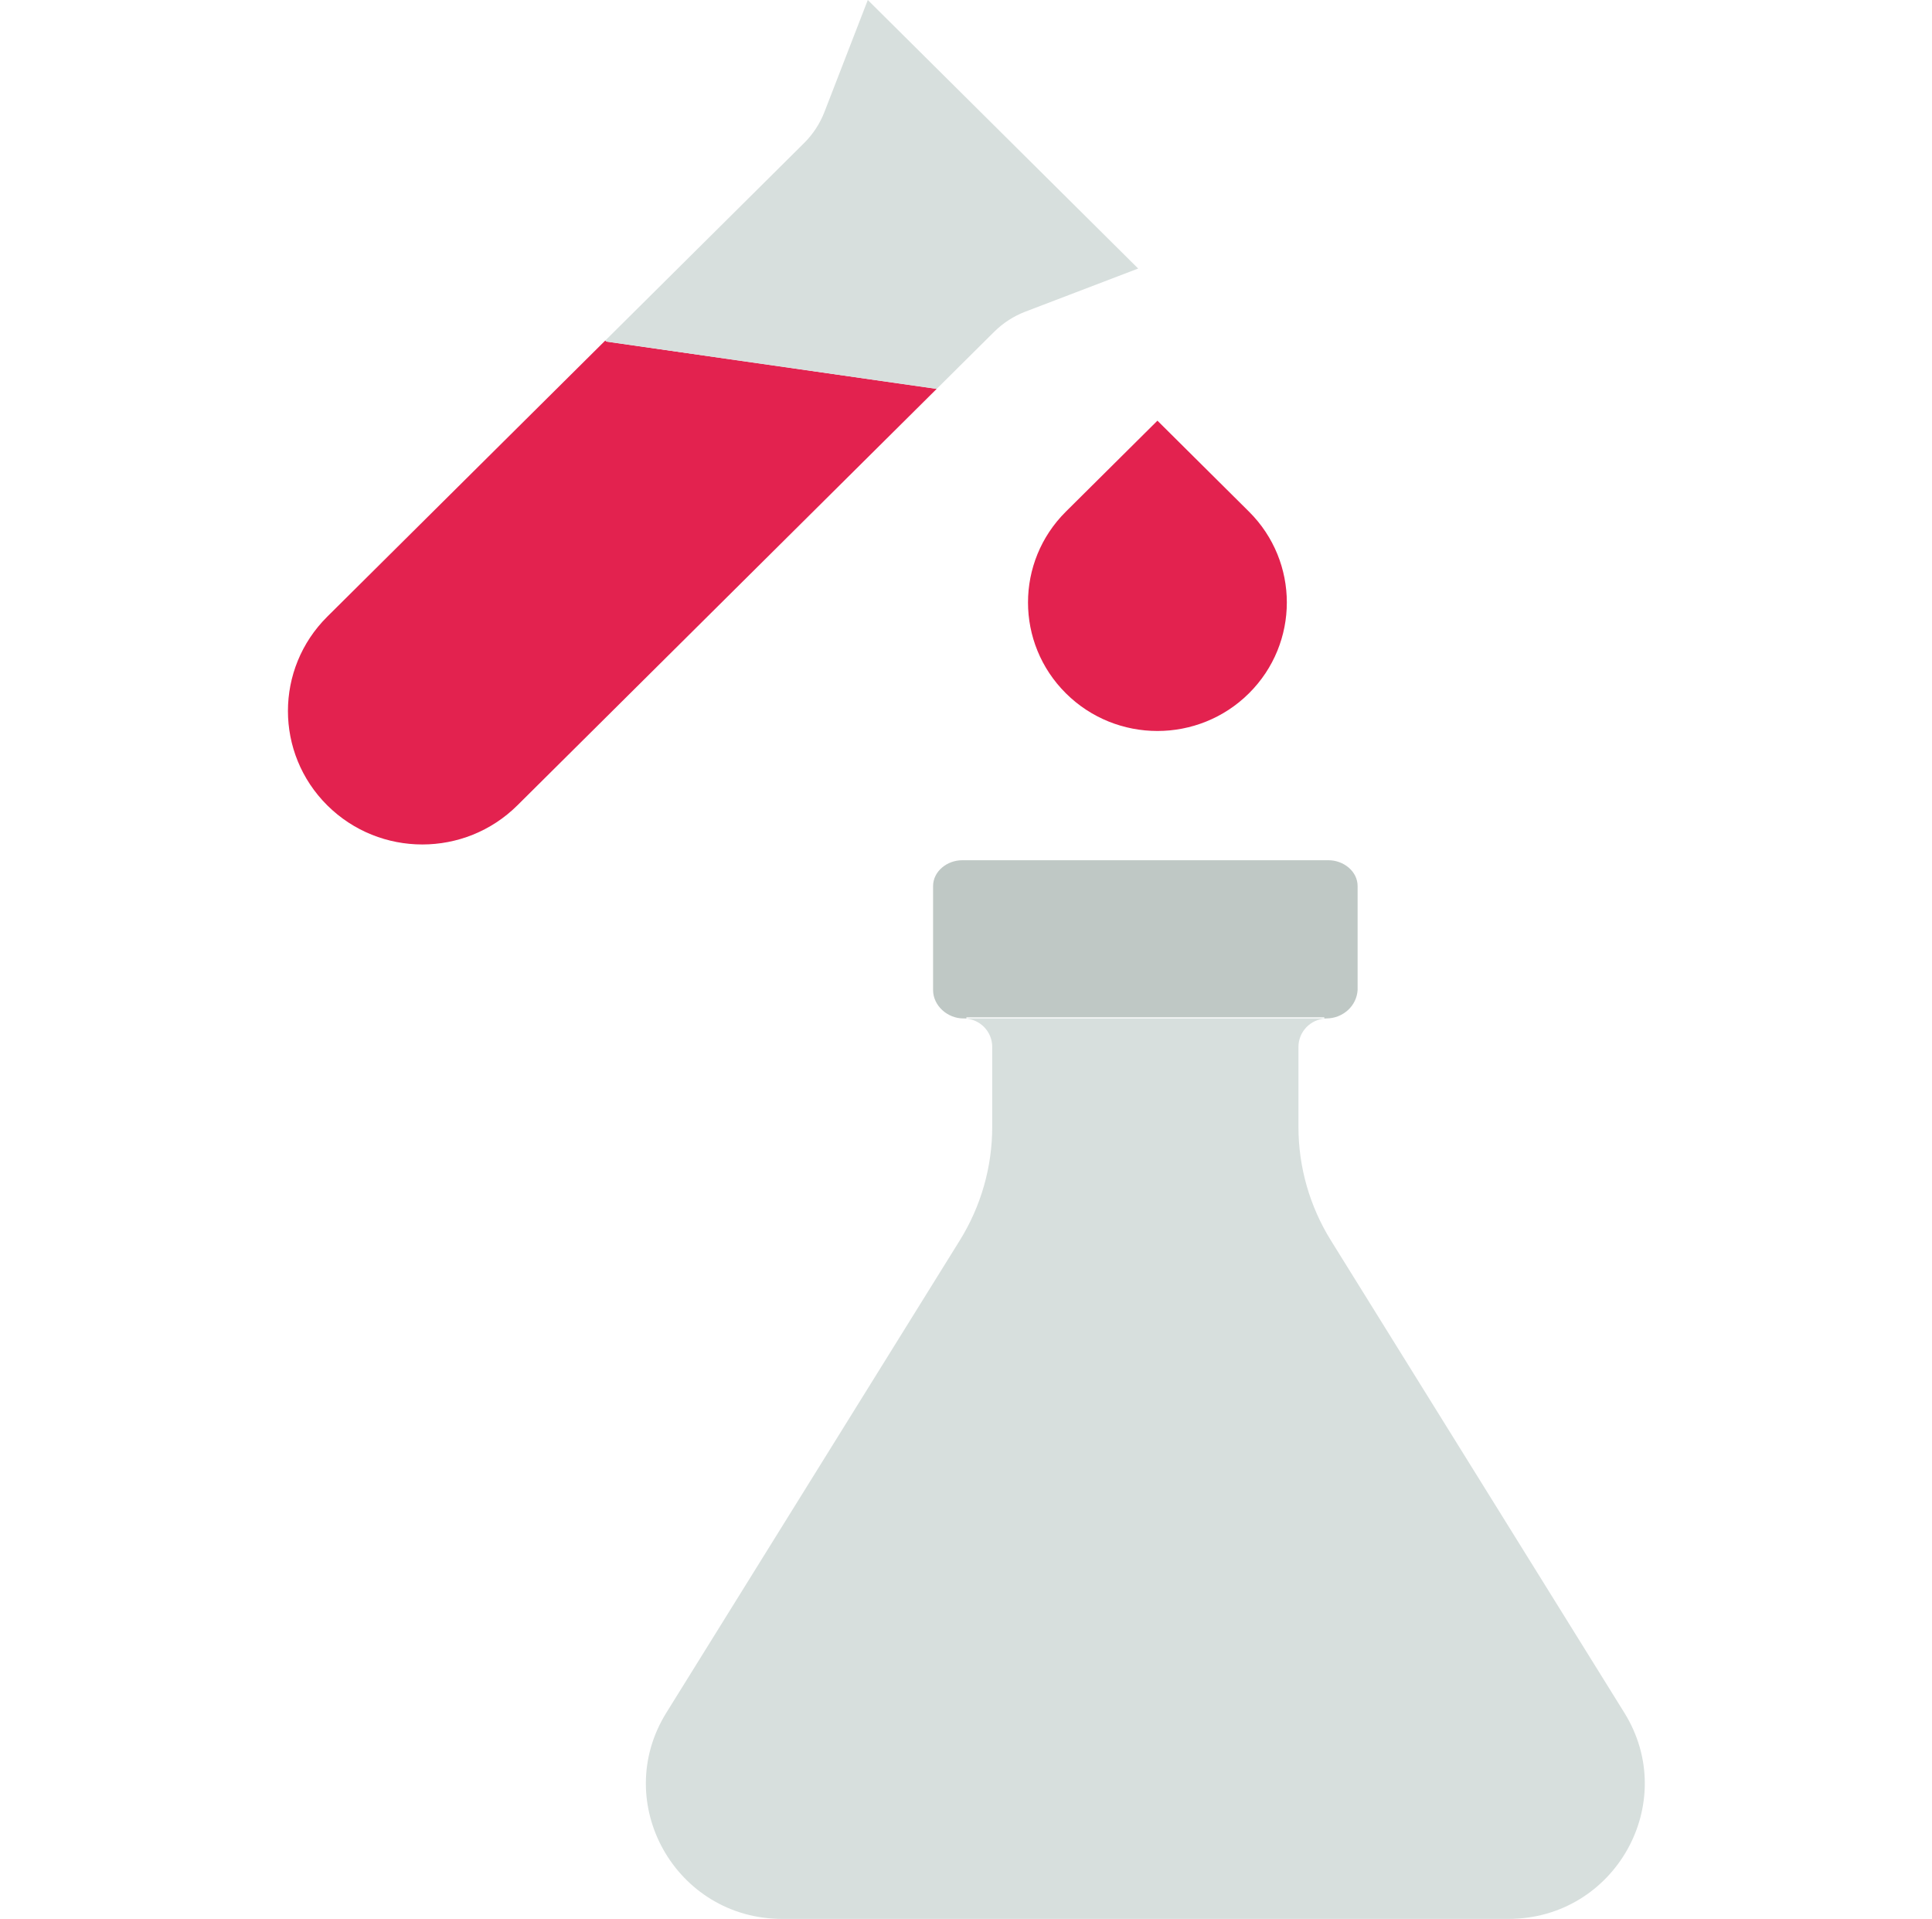
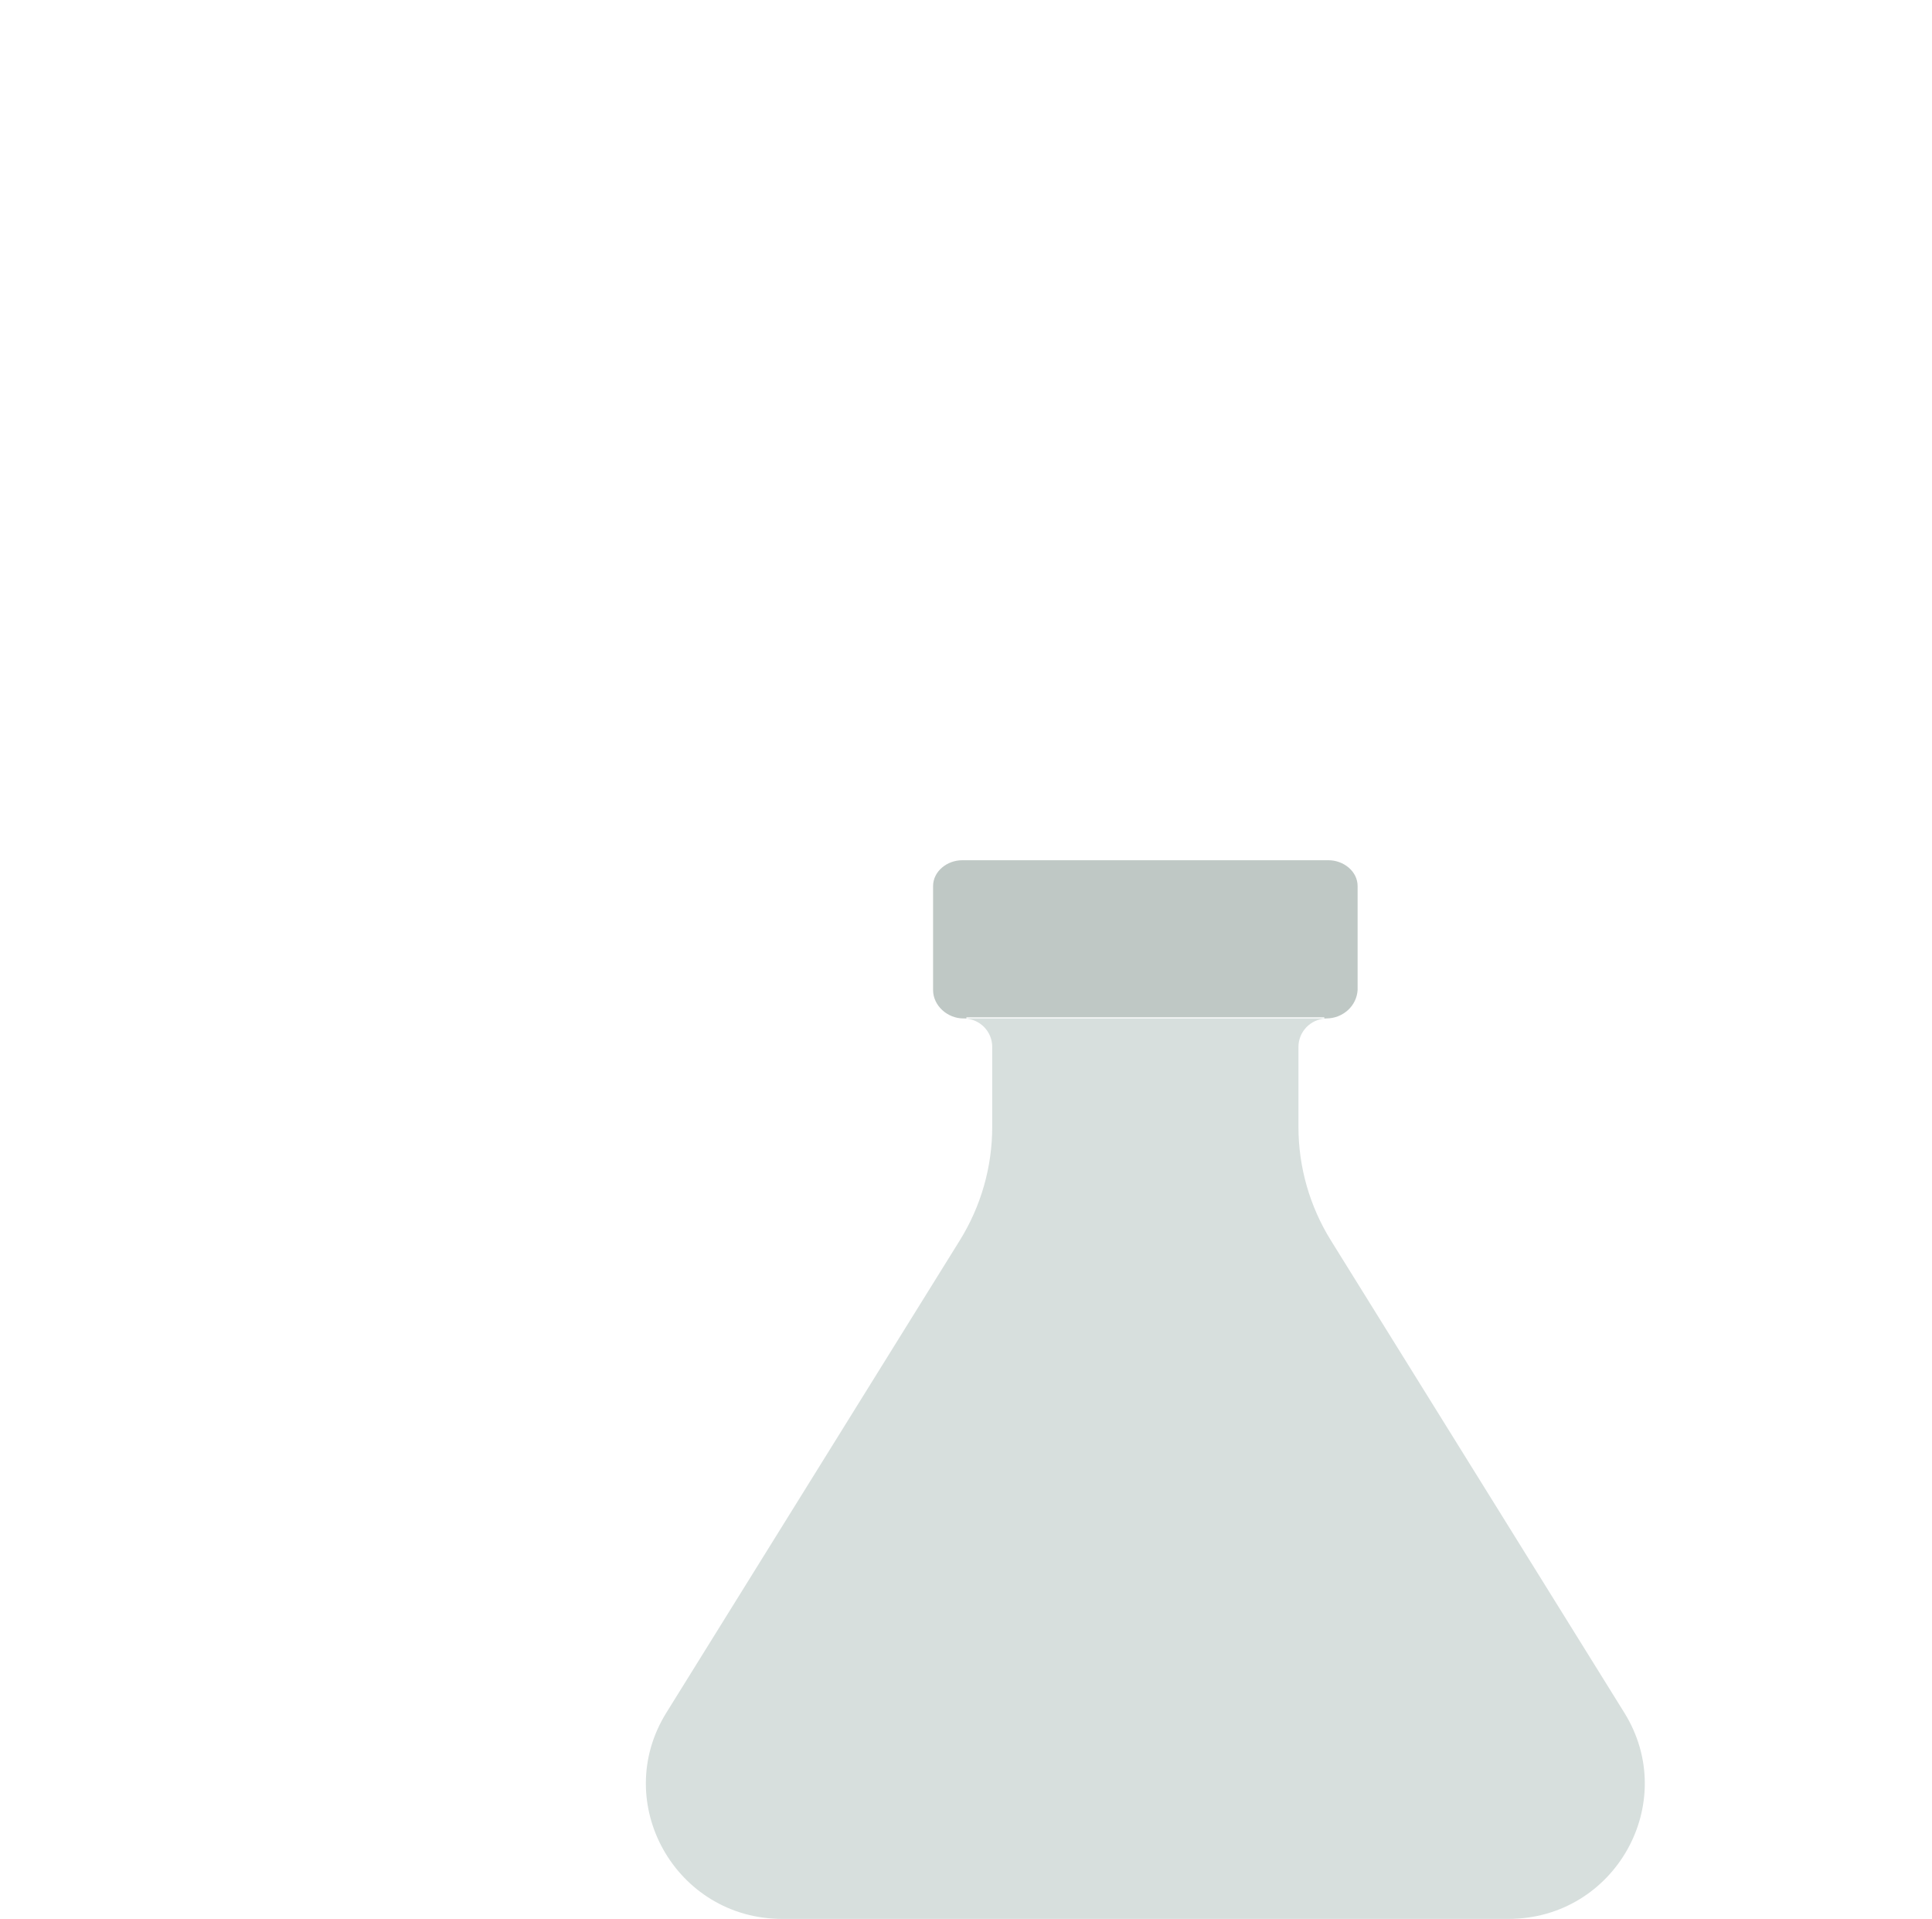
<svg xmlns="http://www.w3.org/2000/svg" width="146" height="145" viewBox="0 0 146 145" fill="none">
  <path d="M122.749 129.419C126.976 136.225 122.048 145 113.995 145H59.109C51.058 145 46.128 136.225 50.356 129.419L72.527 93.736C74.132 91.157 74.981 88.186 74.981 85.155V79.106C74.982 77.96 74.076 77.017 72.924 76.964V76.957H100.181V76.964C99.029 77.019 98.125 77.962 98.123 79.106V85.155C98.123 88.186 98.974 91.157 100.577 93.736L122.749 129.419Z" fill="#D7DFDD" />
-   <path d="M94.381 38.657C98.2 42.449 98.2 48.599 94.381 52.392C90.562 56.184 84.37 56.184 80.551 52.392C76.731 48.599 76.731 42.449 80.551 38.657L87.467 31.788L94.381 38.657Z" fill="#E3224F" />
-   <path d="M70.785 29.385L39.096 60.858C35.13 64.796 28.7 64.796 24.734 60.858C20.768 56.919 20.768 50.533 24.734 46.594L45.741 25.731L45.824 25.811L70.785 29.385Z" fill="#E3224F" />
  <path d="M100.393 65.003H72.714C71.577 65.003 70.512 65.834 70.512 66.961V74.811C70.512 75.996 71.604 76.957 72.796 76.957C72.834 76.957 73.028 76.957 73.028 76.963V76.873H100.078V76.963C100.13 76.957 100.182 76.956 100.235 76.957C100.837 76.957 101.417 76.734 101.862 76.33C102.295 75.937 102.557 75.393 102.594 74.811V66.961C102.594 65.834 101.527 65.003 100.393 65.003Z" fill="#BFC8C5" />
-   <path d="M75.126 25.075C75.798 24.407 76.603 23.887 77.491 23.547L86.011 20.292L65.579 0L62.302 8.462C61.961 9.343 61.436 10.144 60.764 10.811L45.742 25.731L45.824 25.811L70.785 29.386L75.126 25.075Z" fill="#D7DFDD" />
</svg>